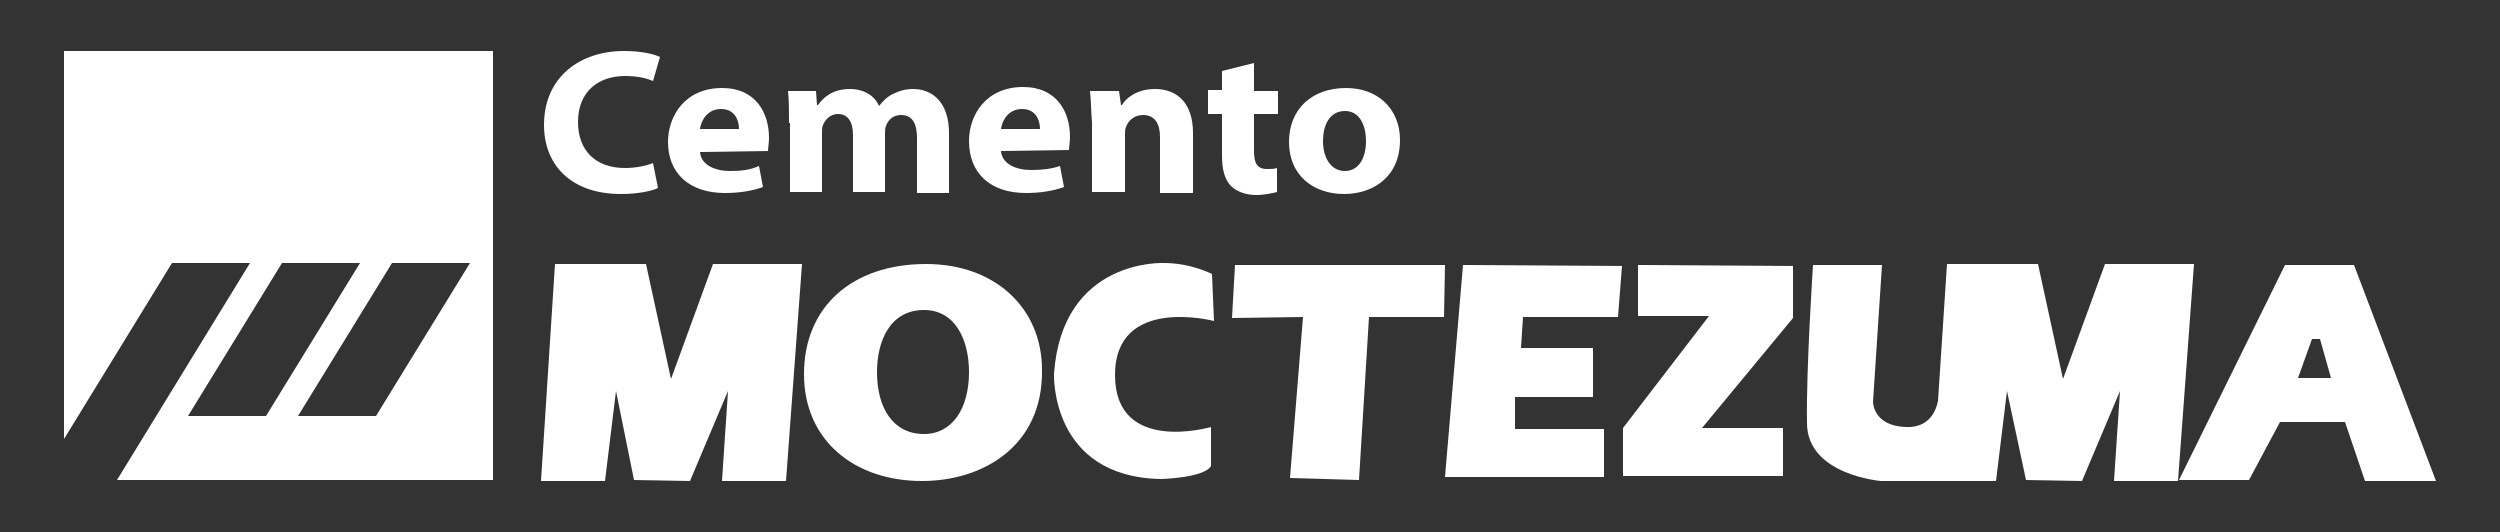
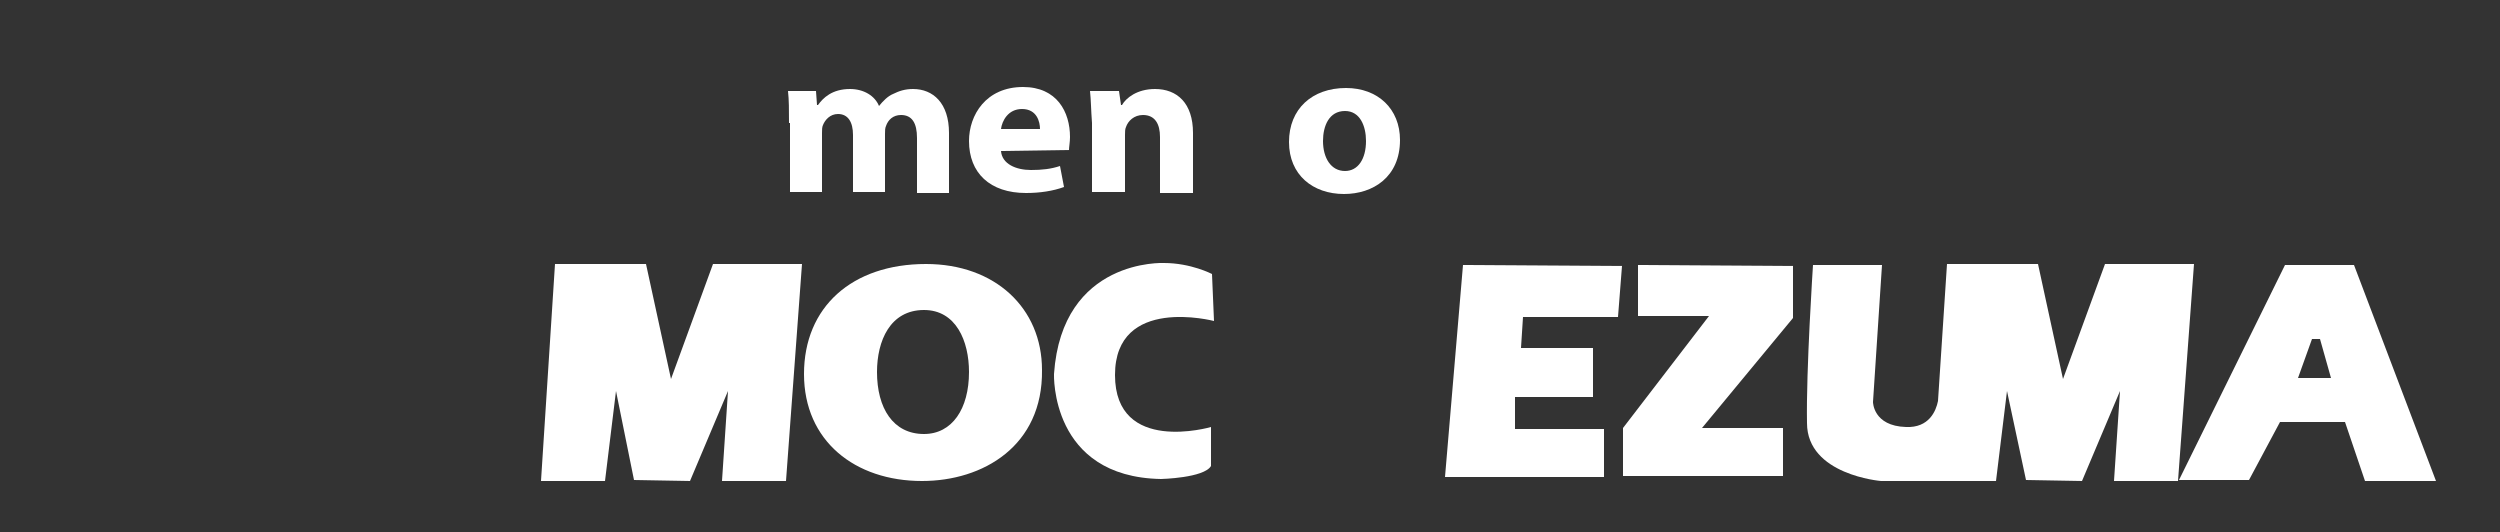
<svg xmlns="http://www.w3.org/2000/svg" version="1.1" id="Capa_1" x="0px" y="0px" viewBox="0 0 250 53.2" style="enable-background:new 0 0 250 53.2;" xml:space="preserve">
  <rect x="0" y="0" width="250" height="53.2" fill="#333333" stroke="none" />
  <style type="text/css">
	.st0{fill:#FFFFFF;}
</style>
  <g>
-     <path class="st0" d="M62.1,19.4c1.7,0,3.1-0.3,3.7-0.6l-0.5-2.5c-0.7,0.3-1.8,0.5-2.8,0.5c-3,0-4.7-1.8-4.7-4.6   c0-3.1,2.1-4.6,4.7-4.6c1.2,0,2.1,0.2,2.8,0.5L66,5.7c-0.6-0.3-1.9-0.6-3.6-0.6c-4.4,0-8,2.6-8,7.4C54.4,16.4,57,19.4,62.1,19.4z" />
-     <path class="st0" d="M72.5,19.3c1.4,0,2.7-0.2,3.8-0.6l-0.4-2.1C75,17,74.1,17.1,73,17.1c-1.5,0-2.9-0.6-3-1.9l6.8-0.1   c0-0.3,0.1-0.8,0.1-1.3c0-2.5-1.3-5-4.7-5c-3.7,0-5.4,2.8-5.4,5.4C66.8,17.3,68.9,19.3,72.5,19.3z M72.1,10.9c1.5,0,1.8,1.3,1.8,2   H70C70.1,12.1,70.7,10.9,72.1,10.9z" />
    <path class="st0" d="M79,12.3v6.9h3.2v-5.9c0-0.3,0-0.6,0.1-0.8c0.2-0.5,0.7-1.1,1.5-1.1c1,0,1.5,0.8,1.5,2.1v5.7h3.2v-5.8   c0-0.3,0-0.6,0.1-0.8c0.2-0.6,0.7-1.1,1.5-1.1c1.1,0,1.6,0.8,1.6,2.3v5.5h3.2v-6c0-3-1.6-4.4-3.6-4.4c-0.8,0-1.4,0.2-2,0.5   c-0.5,0.2-1,0.7-1.4,1.2c-0.4-1-1.5-1.7-2.9-1.7c-1.8,0-2.7,0.9-3.2,1.6h-0.1l-0.1-1.4h-2.8c0.1,0.9,0.1,1.9,0.1,3.2H79L79,12.3z" />
    <path class="st0" d="M102.6,19.3c1.4,0,2.7-0.2,3.8-0.6l-0.4-2.1c-0.9,0.3-1.8,0.4-2.9,0.4c-1.5,0-2.9-0.6-3-1.9l6.8-0.1   c0-0.3,0.1-0.8,0.1-1.3c0-2.5-1.3-5-4.7-5c-3.7,0-5.4,2.8-5.4,5.4C96.9,17.3,99,19.3,102.6,19.3z M102.2,10.9c1.5,0,1.8,1.3,1.8,2   h-3.9C100.2,12.1,100.8,10.9,102.2,10.9z" />
    <path class="st0" d="M109.2,12.3v6.9h3.3v-5.7c0-0.3,0-0.6,0.1-0.8c0.2-0.6,0.8-1.2,1.7-1.2c1.2,0,1.7,0.9,1.7,2.2v5.6h3.3v-6   c0-3-1.6-4.4-3.8-4.4c-1.8,0-2.9,0.9-3.3,1.6h-0.1l-0.2-1.4H109C109.1,10,109.1,11,109.2,12.3C109.1,12.3,109.2,12.3,109.2,12.3z" />
-     <path class="st0" d="M127.7,19.2v-2.4c-0.3,0.1-0.5,0.1-1,0.1c-1,0-1.3-0.6-1.3-1.8v-3.7h2.4V9.1h-2.4V6.3l-3.2,0.8V9h-1.4v2.4h1.4   v4.2c0,1.4,0.3,2.4,0.9,3c0.5,0.5,1.4,0.9,2.5,0.9C126.5,19.5,127.3,19.3,127.7,19.2z" />
    <path class="st0" d="M134.4,19.4c2.9,0,5.6-1.7,5.6-5.4c0-3.1-2.2-5.2-5.4-5.2c-3.4,0-5.7,2.1-5.7,5.4S131.3,19.4,134.4,19.4z    M134.5,11.1c1.5,0,2.1,1.5,2.1,3c0,1.8-0.8,3-2.1,3c-1.4,0-2.2-1.3-2.2-3C132.3,12.6,132.9,11.1,134.5,11.1z" />
    <polygon class="st0" points="67.1,37.9 64.6,26.4 55.5,26.4 54.1,48.1 60.5,48.1 61.6,39.1 63.4,48 69,48.1 72.8,39.1 72.2,48.1    78.6,48.1 80.2,26.4 71.3,26.4  " />
    <path class="st0" d="M210.5,26.4l-4.2,11.5l-2.5-11.5h-9.1l-0.9,13.7c-0.2,1-0.9,2.7-3.2,2.6c-3.3-0.1-3.3-2.5-3.3-2.5l0.9-13.7   h-6.9c0,0-0.7,10.6-0.6,15.8c0,5.2,7.4,5.8,7.4,5.8h5.2h2.6h3.7l1.1-9l1.9,8.9l5.6,0.1l3.8-9l-0.6,9h6.4l1.6-21.7   C219.4,26.4,210.5,26.4,210.5,26.4z" />
    <path class="st0" d="M92.6,26.4c-7.4,0-12.2,4.3-12.2,11s5.1,10.7,11.8,10.7c6.1,0,12.1-3.5,12-11.1   C104.2,30.8,99.5,26.4,92.6,26.4z M92.4,43.4c-3.1,0-4.7-2.6-4.7-6.2c0-3.1,1.3-6.2,4.7-6.2c3.2,0,4.5,3.1,4.5,6.2   C96.9,40.9,95.2,43.4,92.4,43.4z" />
-     <polygon class="st0" points="123.5,26.5 123.2,31.8 130.3,31.7 129,47.8 135.9,48 136.9,31.7 144.4,31.7 144.5,26.5  " />
    <polygon class="st0" points="144.5,47.7 160.4,47.7 160.4,42.9 151.5,42.9 151.5,39.7 159.3,39.7 159.3,34.8 152.1,34.8    152.3,31.7 161.8,31.7 162.2,26.6 146.3,26.5  " />
    <polygon class="st0" points="163.8,31.6 170.9,31.6 162.3,42.8 162.3,47.6 178.3,47.6 178.3,42.8 170.2,42.8 179.3,31.8    179.3,26.6 163.8,26.5  " />
    <path class="st0" d="M235.4,26.5h-6.9L217.9,48h7l3.1-5.8h6.5l2,5.9h7.1L235.4,26.5z M229.8,37.8l1.4-3.9h0.8l1.1,3.9H229.8z" />
    <path class="st0" d="M121.4,32.1l-0.2-4.7c0,0-2.1-1.1-4.8-1.1c0,0-10.2-0.5-11,11.1c0,0-0.4,10.3,10.7,10.5c0,0,4.3-0.1,5-1.3   v-3.9c0,0-9.6,2.8-9.6-5.2S121.4,32.1,121.4,32.1z" />
-     <path class="st0" d="M6.4,43.9l10.8-17.6H25L11.7,48h37.6V5.1H6.4V43.9z M47,26.3l-9.4,15.3h-7.8l9.4-15.3H47z M36,26.3l-9.4,15.3   h-7.8l9.4-15.3H36z" />
  </g>
</svg>